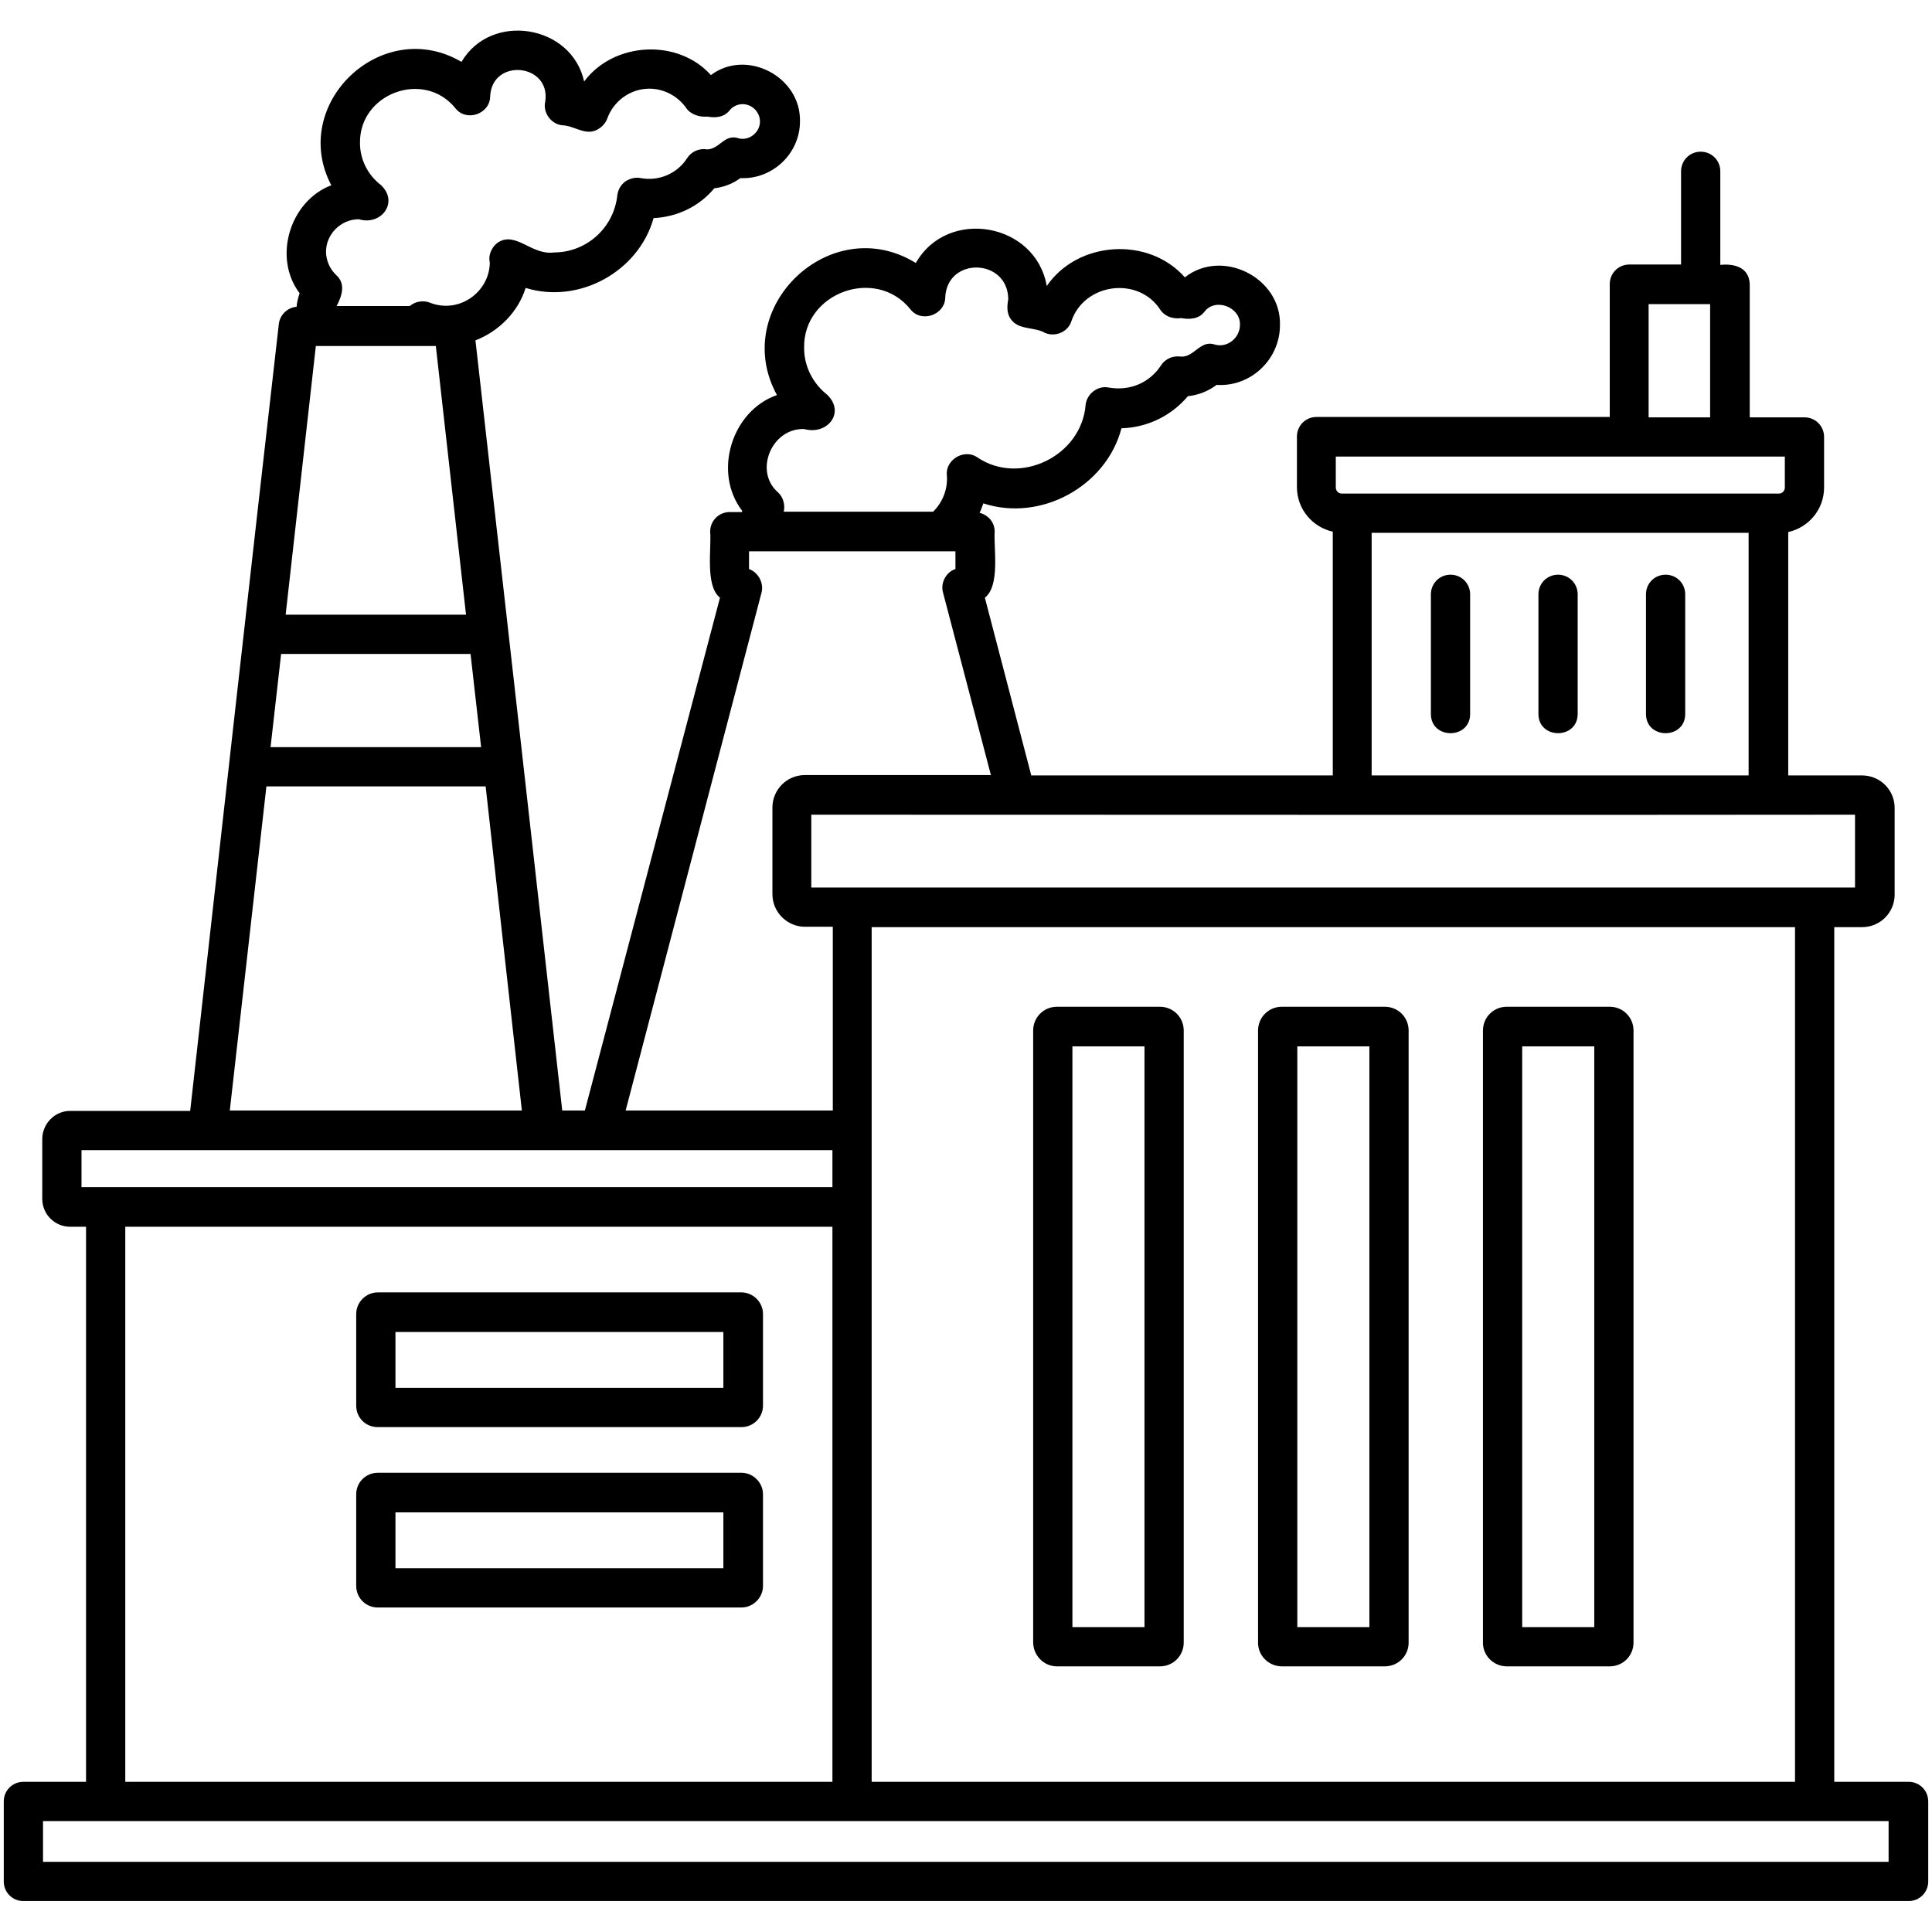
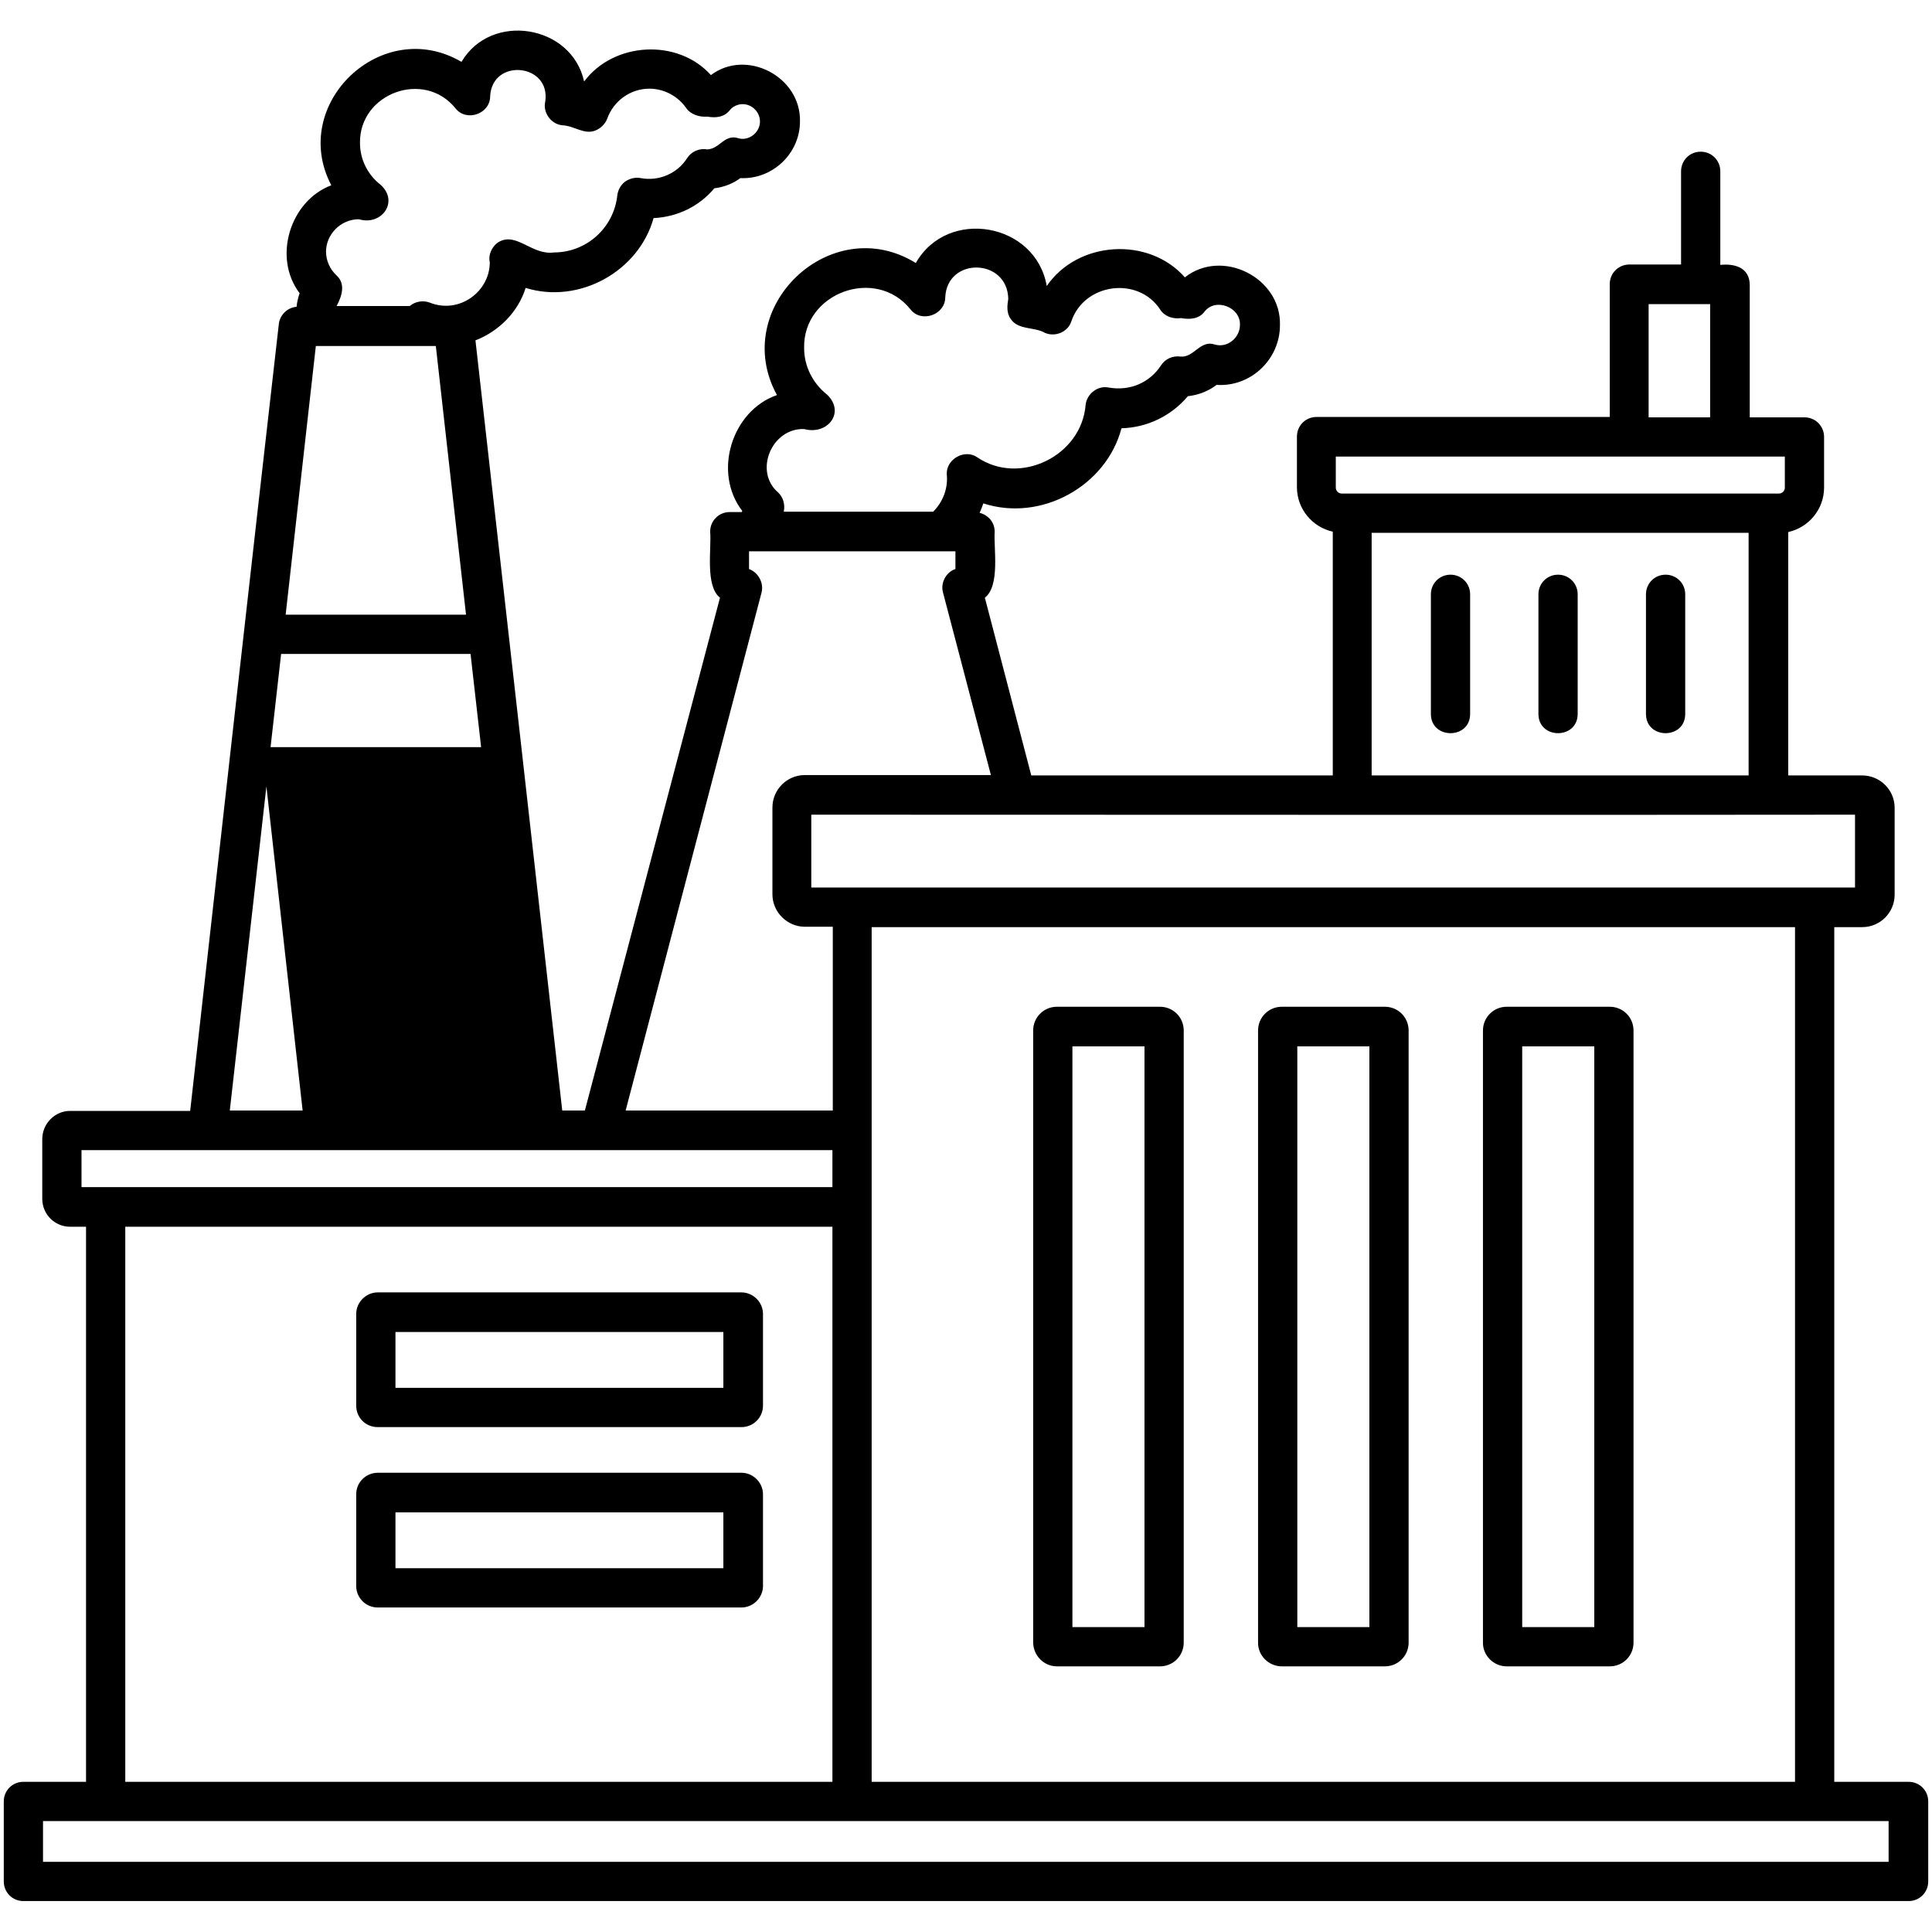
<svg xmlns="http://www.w3.org/2000/svg" version="1.1" width="512" height="512" x="0" y="0" viewBox="0 0 512 512" style="enable-background:new 0 0 512 512" xml:space="preserve">
  <g>
-     <path d="M100.1 378.2h96.4c3.1 0 5.7-2.5 5.7-5.7v-24.3c0-3.1-2.6-5.7-5.7-5.7h-96.4c-3.1 0-5.7 2.6-5.7 5.7v24.3c0 3.2 2.5 5.7 5.7 5.7zm4.7-25.2h86.9v14.8h-86.9zm-4.7 73h96.4c3.1 0 5.7-2.6 5.7-5.7V396c0-3.1-2.6-5.7-5.7-5.7h-96.4c-3.1 0-5.7 2.5-5.7 5.7v24.3c0 3.1 2.5 5.7 5.7 5.7zm4.7-25.2h86.9v14.8h-86.9zm175.3 40.8h27.3c3.5 0 6.3-2.8 6.3-6.3V273.1c0-3.5-2.8-6.3-6.3-6.3h-27.3c-3.5 0-6.3 2.8-6.3 6.3v162.1c0 3.5 2.8 6.4 6.3 6.4zm4.1-164.3h19.1v153.9h-19.1zm55.5 164.3H367c3.5 0 6.3-2.8 6.3-6.3V273.1c0-3.5-2.8-6.3-6.3-6.3h-27.3c-3.5 0-6.3 2.8-6.3 6.3v162.1c-.1 3.5 2.8 6.4 6.3 6.4zm4.1-164.3h19.1v153.9h-19.1zm55.5 164.3h27.3c3.5 0 6.3-2.8 6.3-6.3V273.1c0-3.5-2.8-6.3-6.3-6.3h-27.3c-3.5 0-6.3 2.8-6.3 6.3v162.1c-.1 3.5 2.8 6.4 6.3 6.4zm4.1-164.3h19.1v153.9h-19.1zm-24.2-88.1v-31.7c0-2.9 2.3-5.2 5.2-5.2s5.2 2.3 5.2 5.2v31.7c0 6.8-10.4 6.8-10.4 0zm28.5 0v-31.7c0-2.9 2.3-5.2 5.2-5.2s5.2 2.3 5.2 5.2v31.7c0 6.8-10.4 6.8-10.4 0zm28.5 0v-31.7c0-2.9 2.3-5.2 5.2-5.2s5.2 2.3 5.2 5.2v31.7c0 6.8-10.4 6.8-10.4 0zm69.6 283h-19.7V245.7h7.4c4.8 0 8.6-3.9 8.6-8.6v-23c0-4.8-3.9-8.6-8.6-8.6h-19.6V141c5.4-1.2 9.5-6 9.5-11.8v-13.4c0-2.9-2.3-5.2-5.2-5.2h-14.5V75.4c-.1-4.5-4-5.6-7.8-5.2V45.4c0-2.9-2.3-5.2-5.2-5.2s-5.2 2.3-5.2 5.2v24.7h-13.7c-2.9 0-5.2 2.3-5.2 5.2v35.2h-77.7c-2.9 0-5.2 2.3-5.2 5.2v13.4c0 5.8 4.1 10.6 9.5 11.8v64.6h-79.9L261 158.4c4.1-3.2 2.3-13.1 2.6-17.5 0-2.5-1.7-4.4-4-5 .4-.8.7-1.7 1-2.5 15.3 5 32.6-4.6 36.6-19.9 6.9-.2 13.2-3.3 17.6-8.5 2.7-.3 5.4-1.3 7.6-3 9.1.6 16.8-6.8 16.8-15.8.4-12.6-15.3-20.5-25.2-12.7-9.6-10.9-28.4-9.7-36.6 2.3-2.9-16.8-26.3-20.9-34.7-6.1-22.5-13.9-49.5 11.8-36.8 35-11.9 4.1-17.1 20.4-9.2 30.7 0 .1-.1.2-.1.3h-3.2c-2.9 0-5.2 2.3-5.2 5.2.4 4.4-1.4 14.3 2.6 17.5L155 294.3h-6c-5.6-50-17.3-153.7-23-204.1 6.2-2.4 11.3-7.5 13.3-13.9 14.2 4.4 30-4.4 33.9-18.5 6.3-.3 12.1-3.1 16.1-7.9 2.5-.3 4.9-1.2 6.9-2.7 8.5.4 15.8-6.5 15.8-15 .3-11.9-14.2-19.4-23.6-12.3-8.8-9.8-25.8-8.8-33.6 1.7-3.3-15.1-24.7-18.5-32.5-5.2C101.2 4 76.5 27.6 87.8 49.1c-10.9 4.1-15.6 19.1-8.4 28.6-.4 1.2-.7 2.4-.8 3.6-2.4.2-4.4 2.1-4.7 4.5-5.9 51.5-17.8 157.7-23.5 208.6H18.6c-4.1 0-7.4 3.4-7.4 7.5v15.8c0 4.1 3.3 7.4 7.4 7.4h4.2v147.1H6.2c-2.9 0-5.2 2.3-5.2 5.2v21.2c0 2.9 2.3 5.2 5.2 5.2h499.6c2.9 0 5.2-2.3 5.2-5.2v-21.2c0-2.9-2.3-5.2-5.2-5.2zM436.9 80.6h16.3v30h-16.3zM354 121h119v8.2c0 .9-.7 1.6-1.6 1.6H355.6c-.9 0-1.6-.7-1.6-1.6zm109.4 20.2v64.3h-99.9v-64.3zm28.2 74.7v19.3H215v-19.3c74 0 203.4.1 276.6 0zm-15.9 29.8v226.5H231V245.7zm-262.6-132c6.2 1.7 11-4.4 6.1-9.1-3.9-3.1-6.1-7.6-6.1-12.4-.3-14.6 19-21.7 28.2-10.2 2.9 3.7 9.2 1.4 9.2-3.2.5-10.8 16.5-10.4 16.7.4-.3 1.8-.5 3.8.7 5.4 2 2.9 6.3 2 9 3.6 2.7 1.2 6.1-.2 7-3 3.4-10.2 17.8-12.1 23.6-3.1 1.2 1.8 3.4 2.5 5.5 2.2 2.2.4 4.7.3 6.2-1.7 2.9-3.8 9.6-1.2 9.4 3.5 0 3.4-3.3 6.2-6.7 5.2-3.8-1.3-5.5 3.5-9 3.2-2.1-.3-4.1.6-5.2 2.3-3 4.6-8.2 6.9-13.9 5.9-2.9-.6-5.8 1.7-6.1 4.6-1.1 13.6-17.5 21.5-28.7 13.9-3.3-2.3-8.2.4-8.1 4.4.4 3.8-1 7.4-3.6 10h-39.6c.4-1.8-.1-3.8-1.5-5.1-6.5-5.6-1.7-17.1 6.9-16.8zm-11.3 43.4c.7-2.5-.8-5.4-3.3-6.3v-4.7h54.7v4.7c-2.5.8-4 3.7-3.3 6.2l12.7 48.4h-49.3c-4.8 0-8.6 3.9-8.6 8.6v23c0 4.7 3.9 8.6 8.6 8.6h7.4v48.7h-54.9zm-106.7-99c6 1.8 10.7-4.6 5.8-9.1-3.5-2.7-5.5-6.8-5.5-11.1-.2-13.2 17-19.5 25.3-9.2 2.9 3.7 9.2 1.5 9.2-3.2.5-10.2 16.1-8.7 14.6 1.4-.7 2.9 1.5 6 4.5 6.3 3.2.1 5.9 2.7 9 1.3 1.3-.6 2.4-1.7 2.9-3 1.7-4.8 6.2-8 11.2-8 3.9 0 7.6 2 9.8 5.2 1.1 1.6 3.5 2.4 5.5 2.2 2.3.4 4.5.2 6-1.7.8-1 2.1-1.6 3.4-1.6 2.5 0 4.6 2.1 4.6 4.6 0 2.8-2.7 5.1-5.5 4.5-3.9-1.4-5.1 2.8-8.5 2.9-2.1-.4-4.2.6-5.3 2.3-2.6 4.1-7.5 6.2-12.3 5.3-1.4-.3-2.9.1-4.1.9-1.2.9-1.9 2.2-2.1 3.6-.9 8.7-8.2 15.2-16.8 15.2-5.7.8-9.8-5.3-14.4-2.9-1.9 1-3.1 3.5-2.6 5.5 0 7.8-8.1 13.8-15.9 10.7-1.8-.7-3.9-.3-5.3.9H89.2c1.4-2.6 2.5-5.9-.1-8.2-1.7-1.6-2.7-3.9-2.7-6.2 0-4.6 3.9-8.6 8.7-8.6zM83.7 91.7h31.8l8 71.2H75.7zm-9.2 81.6h50.2l2.8 24.7H71.7zm-3.9 35.1h58.1l9.6 85.9H60.9zm-49 106.2v-9.8h199v9.8zm199 10.5v147.1H33.2V325.1zm280 168.3H11.4v-10.8h489.1v10.8z" fill="#000000" opacity="1" data-original="#000000" />
+     <path d="M100.1 378.2h96.4c3.1 0 5.7-2.5 5.7-5.7v-24.3c0-3.1-2.6-5.7-5.7-5.7h-96.4c-3.1 0-5.7 2.6-5.7 5.7v24.3c0 3.2 2.5 5.7 5.7 5.7zm4.7-25.2h86.9v14.8h-86.9zm-4.7 73h96.4c3.1 0 5.7-2.6 5.7-5.7V396c0-3.1-2.6-5.7-5.7-5.7h-96.4c-3.1 0-5.7 2.5-5.7 5.7v24.3c0 3.1 2.5 5.7 5.7 5.7zm4.7-25.2h86.9v14.8h-86.9zm175.3 40.8h27.3c3.5 0 6.3-2.8 6.3-6.3V273.1c0-3.5-2.8-6.3-6.3-6.3h-27.3c-3.5 0-6.3 2.8-6.3 6.3v162.1c0 3.5 2.8 6.4 6.3 6.4zm4.1-164.3h19.1v153.9h-19.1zm55.5 164.3H367c3.5 0 6.3-2.8 6.3-6.3V273.1c0-3.5-2.8-6.3-6.3-6.3h-27.3c-3.5 0-6.3 2.8-6.3 6.3v162.1c-.1 3.5 2.8 6.4 6.3 6.4zm4.1-164.3h19.1v153.9h-19.1zm55.5 164.3h27.3c3.5 0 6.3-2.8 6.3-6.3V273.1c0-3.5-2.8-6.3-6.3-6.3h-27.3c-3.5 0-6.3 2.8-6.3 6.3v162.1c-.1 3.5 2.8 6.4 6.3 6.4zm4.1-164.3h19.1v153.9h-19.1zm-24.2-88.1v-31.7c0-2.9 2.3-5.2 5.2-5.2s5.2 2.3 5.2 5.2v31.7c0 6.8-10.4 6.8-10.4 0zm28.5 0v-31.7c0-2.9 2.3-5.2 5.2-5.2s5.2 2.3 5.2 5.2v31.7c0 6.8-10.4 6.8-10.4 0zm28.5 0v-31.7c0-2.9 2.3-5.2 5.2-5.2s5.2 2.3 5.2 5.2v31.7c0 6.8-10.4 6.8-10.4 0zm69.6 283h-19.7V245.7h7.4c4.8 0 8.6-3.9 8.6-8.6v-23c0-4.8-3.9-8.6-8.6-8.6h-19.6V141c5.4-1.2 9.5-6 9.5-11.8v-13.4c0-2.9-2.3-5.2-5.2-5.2h-14.5V75.4c-.1-4.5-4-5.6-7.8-5.2V45.4c0-2.9-2.3-5.2-5.2-5.2s-5.2 2.3-5.2 5.2v24.7h-13.7c-2.9 0-5.2 2.3-5.2 5.2v35.2h-77.7c-2.9 0-5.2 2.3-5.2 5.2v13.4c0 5.8 4.1 10.6 9.5 11.8v64.6h-79.9L261 158.4c4.1-3.2 2.3-13.1 2.6-17.5 0-2.5-1.7-4.4-4-5 .4-.8.7-1.7 1-2.5 15.3 5 32.6-4.6 36.6-19.9 6.9-.2 13.2-3.3 17.6-8.5 2.7-.3 5.4-1.3 7.6-3 9.1.6 16.8-6.8 16.8-15.8.4-12.6-15.3-20.5-25.2-12.7-9.6-10.9-28.4-9.7-36.6 2.3-2.9-16.8-26.3-20.9-34.7-6.1-22.5-13.9-49.5 11.8-36.8 35-11.9 4.1-17.1 20.4-9.2 30.7 0 .1-.1.2-.1.3h-3.2c-2.9 0-5.2 2.3-5.2 5.2.4 4.4-1.4 14.3 2.6 17.5L155 294.3h-6c-5.6-50-17.3-153.7-23-204.1 6.2-2.4 11.3-7.5 13.3-13.9 14.2 4.4 30-4.4 33.9-18.5 6.3-.3 12.1-3.1 16.1-7.9 2.5-.3 4.9-1.2 6.9-2.7 8.5.4 15.8-6.5 15.8-15 .3-11.9-14.2-19.4-23.6-12.3-8.8-9.8-25.8-8.8-33.6 1.7-3.3-15.1-24.7-18.5-32.5-5.2C101.2 4 76.5 27.6 87.8 49.1c-10.9 4.1-15.6 19.1-8.4 28.6-.4 1.2-.7 2.4-.8 3.6-2.4.2-4.4 2.1-4.7 4.5-5.9 51.5-17.8 157.7-23.5 208.6H18.6c-4.1 0-7.4 3.4-7.4 7.5v15.8c0 4.1 3.3 7.4 7.4 7.4h4.2v147.1H6.2c-2.9 0-5.2 2.3-5.2 5.2v21.2c0 2.9 2.3 5.2 5.2 5.2h499.6c2.9 0 5.2-2.3 5.2-5.2v-21.2c0-2.9-2.3-5.2-5.2-5.2zM436.9 80.6h16.3v30h-16.3zM354 121h119v8.2c0 .9-.7 1.6-1.6 1.6H355.6c-.9 0-1.6-.7-1.6-1.6zm109.4 20.2v64.3h-99.9v-64.3zm28.2 74.7v19.3H215v-19.3c74 0 203.4.1 276.6 0zm-15.9 29.8v226.5H231V245.7zm-262.6-132c6.2 1.7 11-4.4 6.1-9.1-3.9-3.1-6.1-7.6-6.1-12.4-.3-14.6 19-21.7 28.2-10.2 2.9 3.7 9.2 1.4 9.2-3.2.5-10.8 16.5-10.4 16.7.4-.3 1.8-.5 3.8.7 5.4 2 2.9 6.3 2 9 3.6 2.7 1.2 6.1-.2 7-3 3.4-10.2 17.8-12.1 23.6-3.1 1.2 1.8 3.4 2.5 5.5 2.2 2.2.4 4.7.3 6.2-1.7 2.9-3.8 9.6-1.2 9.4 3.5 0 3.4-3.3 6.2-6.7 5.2-3.8-1.3-5.5 3.5-9 3.2-2.1-.3-4.1.6-5.2 2.3-3 4.6-8.2 6.9-13.9 5.9-2.9-.6-5.8 1.7-6.1 4.6-1.1 13.6-17.5 21.5-28.7 13.9-3.3-2.3-8.2.4-8.1 4.4.4 3.8-1 7.4-3.6 10h-39.6c.4-1.8-.1-3.8-1.5-5.1-6.5-5.6-1.7-17.1 6.9-16.8zm-11.3 43.4c.7-2.5-.8-5.4-3.3-6.3v-4.7h54.7v4.7c-2.5.8-4 3.7-3.3 6.2l12.7 48.4h-49.3c-4.8 0-8.6 3.9-8.6 8.6v23c0 4.7 3.9 8.6 8.6 8.6h7.4v48.7h-54.9zm-106.7-99c6 1.8 10.7-4.6 5.8-9.1-3.5-2.7-5.5-6.8-5.5-11.1-.2-13.2 17-19.5 25.3-9.2 2.9 3.7 9.2 1.5 9.2-3.2.5-10.2 16.1-8.7 14.6 1.4-.7 2.9 1.5 6 4.5 6.3 3.2.1 5.9 2.7 9 1.3 1.3-.6 2.4-1.7 2.9-3 1.7-4.8 6.2-8 11.2-8 3.9 0 7.6 2 9.8 5.2 1.1 1.6 3.5 2.4 5.5 2.2 2.3.4 4.5.2 6-1.7.8-1 2.1-1.6 3.4-1.6 2.5 0 4.6 2.1 4.6 4.6 0 2.8-2.7 5.1-5.5 4.5-3.9-1.4-5.1 2.8-8.5 2.9-2.1-.4-4.2.6-5.3 2.3-2.6 4.1-7.5 6.2-12.3 5.3-1.4-.3-2.9.1-4.1.9-1.2.9-1.9 2.2-2.1 3.6-.9 8.7-8.2 15.2-16.8 15.2-5.7.8-9.8-5.3-14.4-2.9-1.9 1-3.1 3.5-2.6 5.5 0 7.8-8.1 13.8-15.9 10.7-1.8-.7-3.9-.3-5.3.9H89.2c1.4-2.6 2.5-5.9-.1-8.2-1.7-1.6-2.7-3.9-2.7-6.2 0-4.6 3.9-8.6 8.7-8.6zM83.7 91.7h31.8l8 71.2H75.7zm-9.2 81.6h50.2l2.8 24.7H71.7zm-3.9 35.1l9.6 85.9H60.9zm-49 106.2v-9.8h199v9.8zm199 10.5v147.1H33.2V325.1zm280 168.3H11.4v-10.8h489.1v10.8z" fill="#000000" opacity="1" data-original="#000000" />
  </g>
</svg>